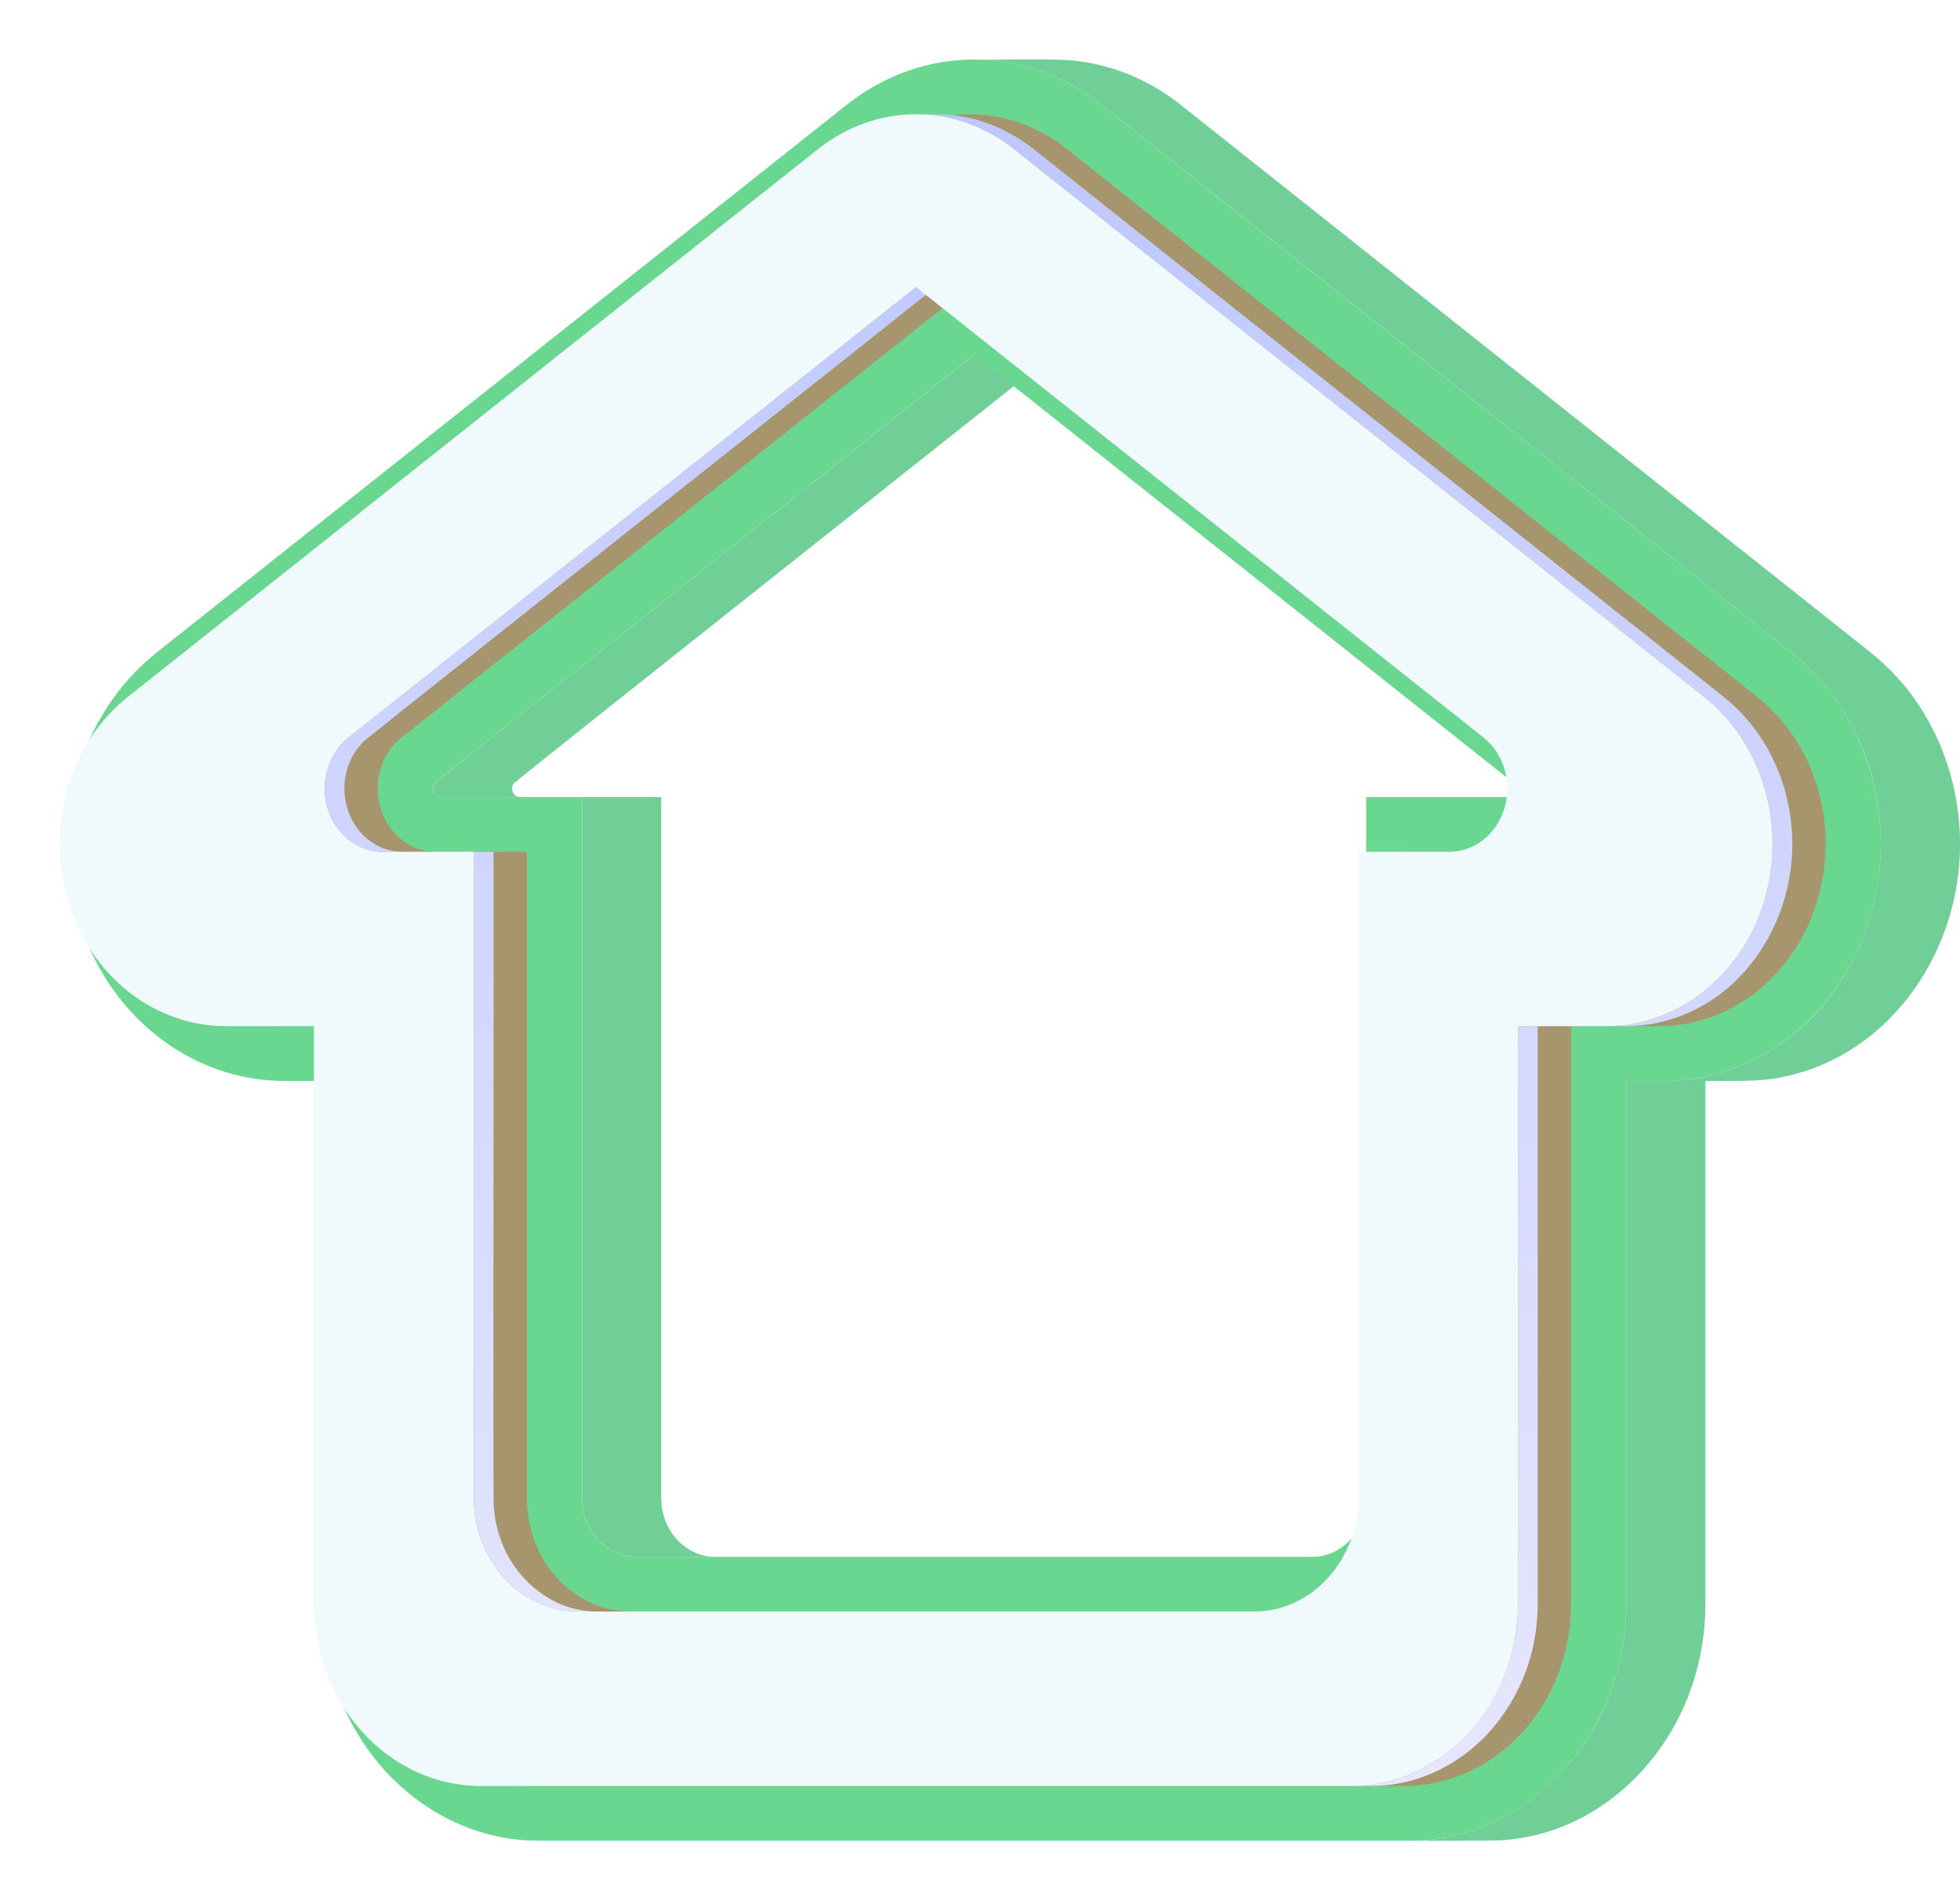
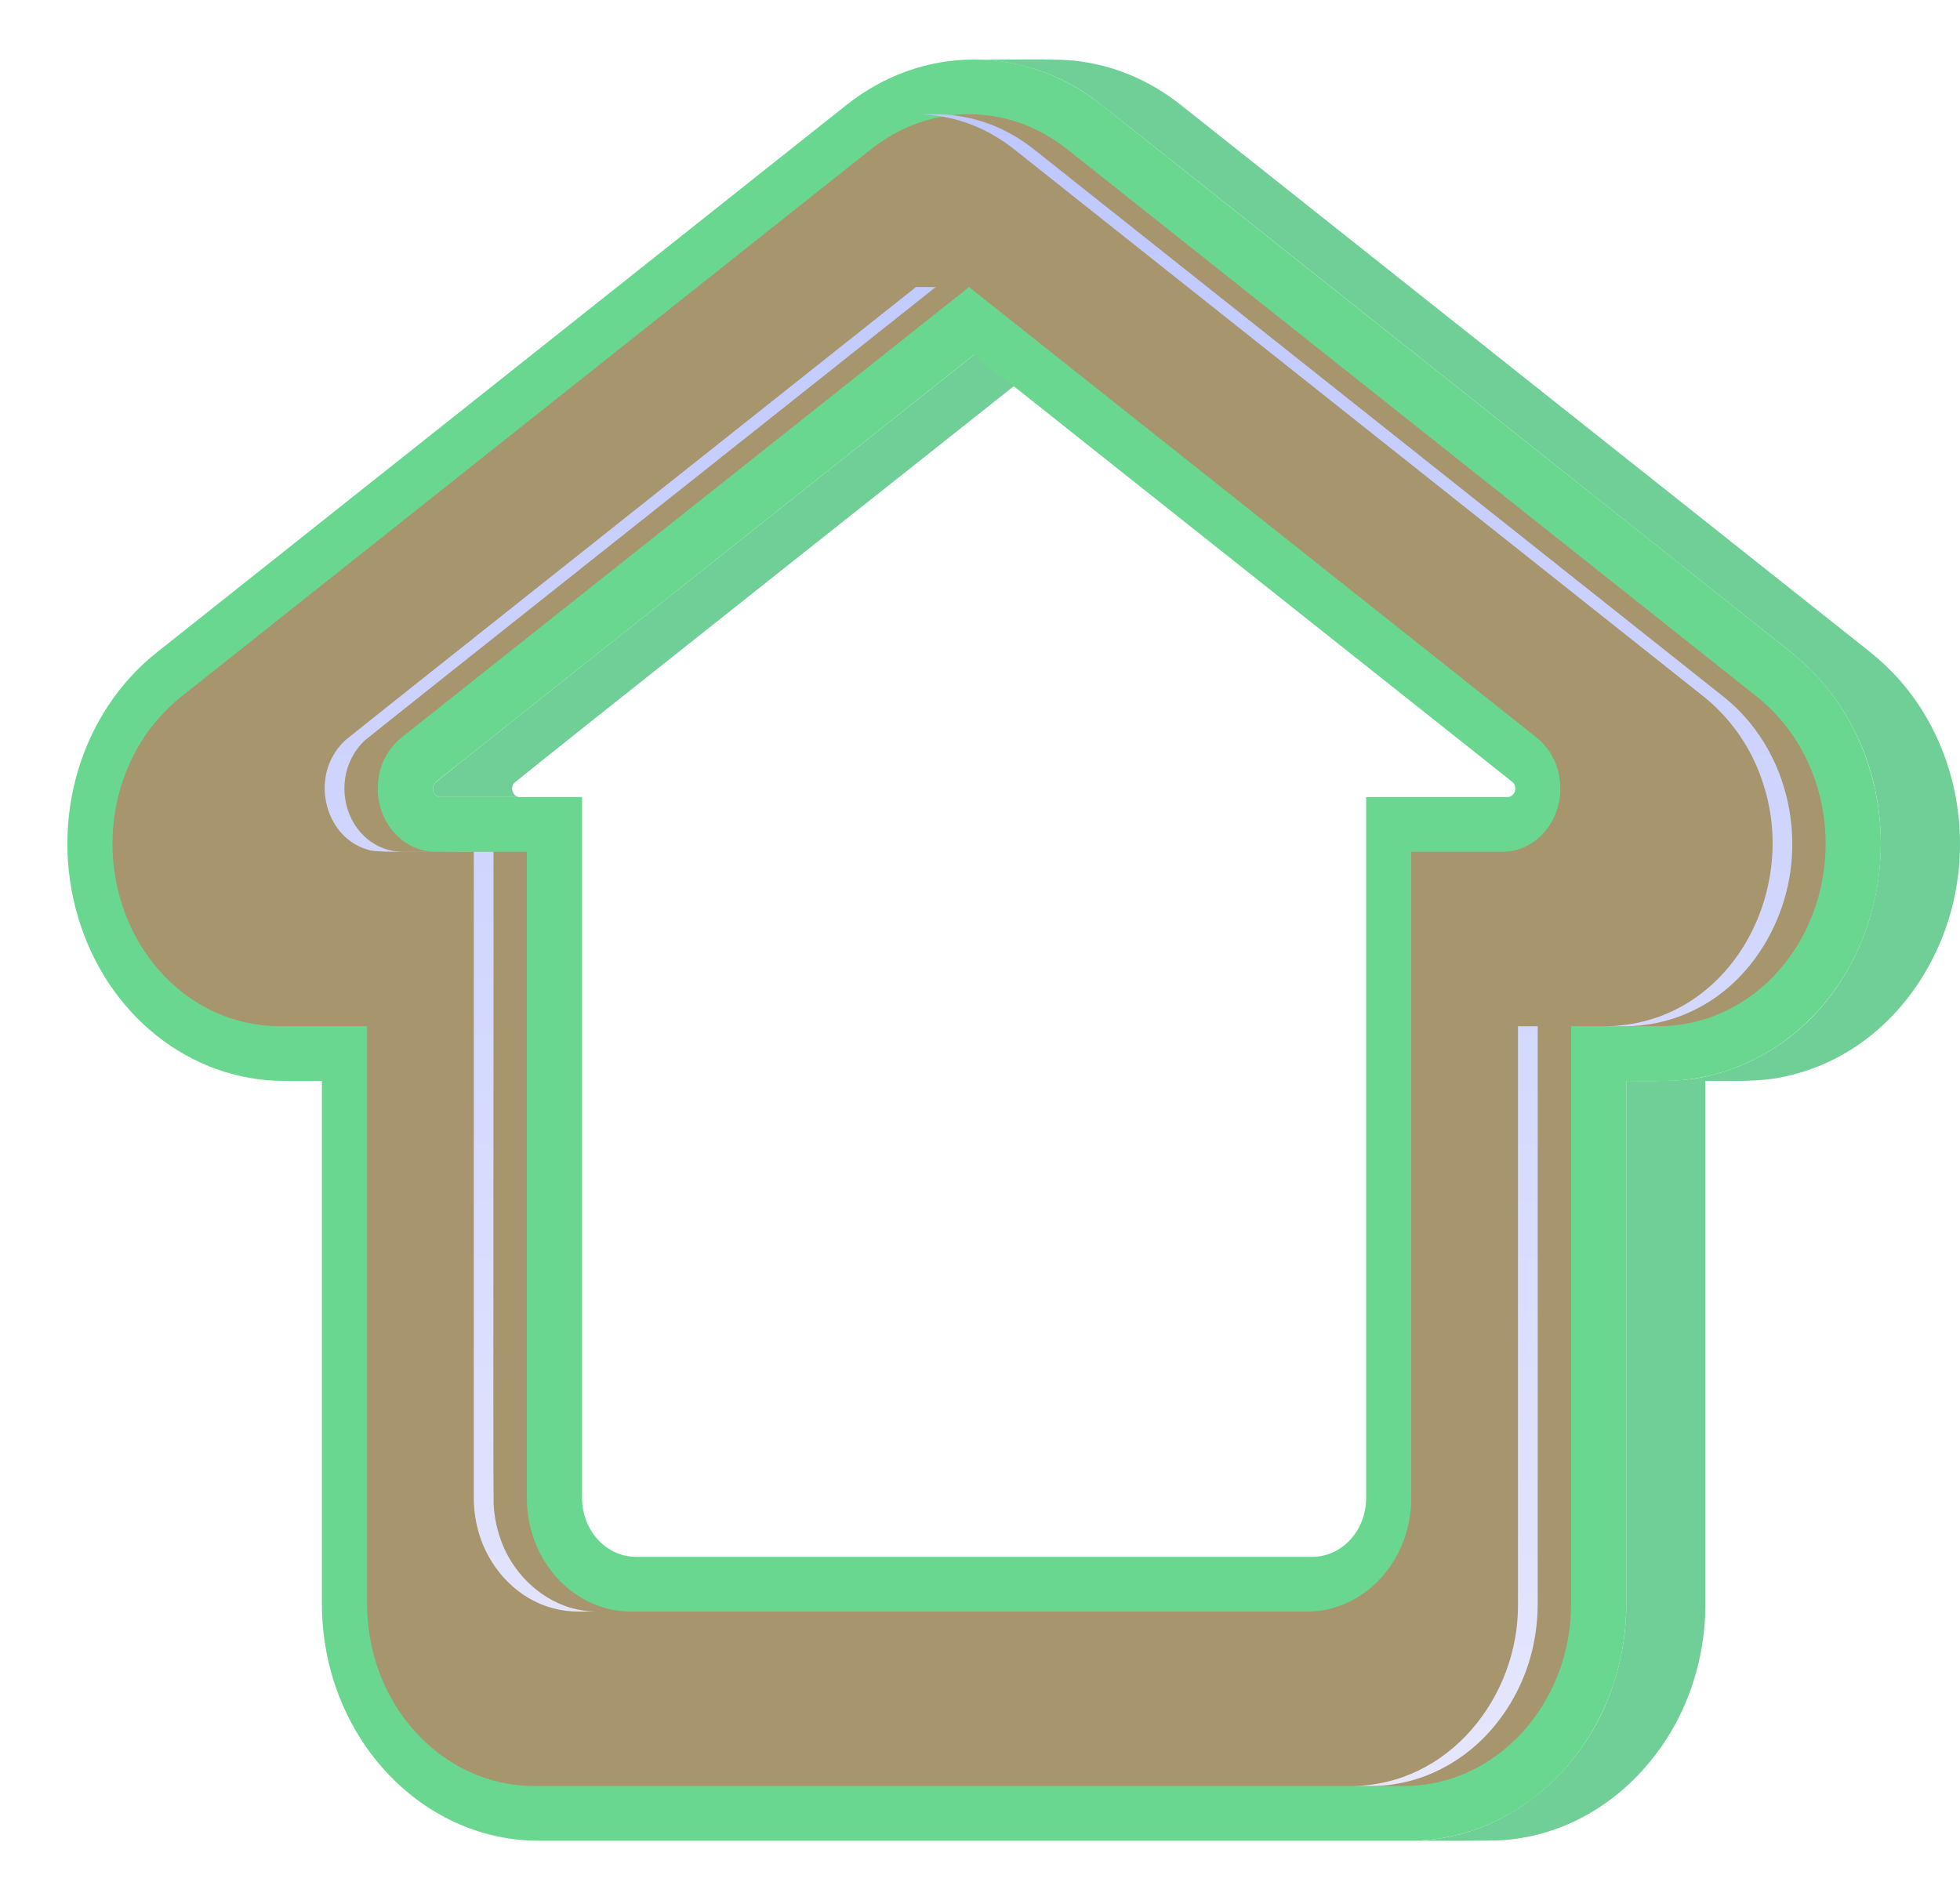
<svg xmlns="http://www.w3.org/2000/svg" width="66" height="64" viewBox="0 0 66 64" fill="none">
  <path d="M17.459 26.842C17.431 26.836 17.404 26.826 17.38 26.812L17.378 26.812C17.313 26.768 17.267 26.7 17.25 26.623C17.233 26.545 17.248 26.465 17.29 26.398C17.322 26.316 35.407 12.015 35.466 11.949H32.802C32.766 11.982 14.678 26.327 14.651 26.364L14.649 26.366C14.64 26.376 14.632 26.387 14.625 26.398L14.623 26.401C14.616 26.412 14.609 26.425 14.603 26.438C14.575 26.504 14.571 26.579 14.591 26.648C14.607 26.701 14.637 26.75 14.679 26.787C14.68 26.788 14.681 26.789 14.682 26.79C14.692 26.798 14.702 26.805 14.713 26.811L14.714 26.812C14.726 26.819 14.738 26.825 14.751 26.83C14.765 26.835 14.779 26.839 14.793 26.842H14.795C14.809 26.844 14.822 26.846 14.835 26.846C14.838 26.846 17.501 26.846 17.505 26.846C17.49 26.846 17.475 26.845 17.46 26.842L17.459 26.842Z" fill="#6FCF97" />
-   <path d="M24.028 52.434C23.236 52.42 22.557 51.801 22.351 51.057C22.294 50.861 22.265 50.659 22.265 50.455V26.845H19.601V50.455C19.601 50.655 19.628 50.854 19.683 51.047C19.848 51.632 20.288 52.147 20.872 52.345L20.873 52.346C21.047 52.404 21.23 52.435 21.415 52.435C22.948 52.435 45.988 52.435 46.854 52.435C46.802 52.434 24.075 52.438 24.028 52.434Z" fill="#6FCF97" />
  <path d="M66 28.408C66.001 26.376 65.266 24.337 63.894 22.825C63.615 22.518 63.312 22.233 62.989 21.974L39.766 3.538C39.696 3.482 39.624 3.427 39.552 3.374C39.301 3.189 39.039 3.02 38.767 2.868C38.03 2.456 37.221 2.185 36.384 2.069C35.639 1.948 33.559 2.028 32.805 2.006C34.278 2.012 35.71 2.492 36.888 3.375C37.196 3.596 60.037 21.756 60.324 21.974C60.511 22.125 60.692 22.282 60.865 22.449C61.495 23.059 62.02 23.769 62.417 24.551C64.46 28.511 63.004 33.885 58.843 35.794C58.406 35.992 57.948 36.145 57.478 36.249C56.68 36.45 55.588 36.405 54.763 36.407V54.016C54.763 54.228 54.755 54.439 54.74 54.65C54.688 55.374 54.544 56.088 54.312 56.776C53.339 59.719 50.632 62.014 47.453 61.998C47.872 61.994 50.296 62.014 50.65 61.976C51.195 61.933 51.733 61.824 52.251 61.651C54.479 60.915 56.211 59.023 56.959 56.828C57.197 56.139 57.345 55.422 57.401 54.695C57.419 54.469 57.426 54.243 57.427 54.016V36.407C58.256 36.404 59.341 36.45 60.143 36.249C63.73 35.462 66.024 31.966 66 28.408Z" fill="#6FCF97" />
  <path d="M60.324 21.974C62.891 24.013 63.956 27.6 62.973 30.896C61.99 34.191 59.197 36.407 56.023 36.407H54.763V54.016C54.763 58.417 51.484 61.998 47.453 61.998H18.15C14.118 61.998 10.84 58.417 10.84 54.016V36.407H9.58C6.406 36.407 3.611 34.192 2.63 30.896C1.648 27.599 2.712 24.013 5.28 21.974L28.501 3.537C29.766 2.536 31.252 2.005 32.804 2.005C34.355 2.005 35.841 2.536 37.101 3.537L60.324 21.974ZM50.764 26.845C51.016 26.845 51.122 26.492 50.917 26.33L32.801 11.948L14.686 26.33C14.482 26.492 14.587 26.845 14.84 26.845H19.6V50.454C19.6 51.548 20.412 52.435 21.414 52.435H44.189C45.191 52.435 46.003 51.548 46.003 50.454V26.845H50.764Z" fill="#6AD791" />
  <g style="mix-blend-mode:multiply" opacity="0.4" filter="url(#filter0_f)">
    <path d="M59.16 23.465C61.134 25.033 61.953 27.79 61.197 30.325C60.441 32.86 58.294 34.563 55.853 34.563H52.904V54.016C52.904 57.401 50.382 60.154 47.283 60.154H17.98C14.881 60.154 12.36 57.401 12.36 54.016V34.563H9.41C6.968 34.563 4.821 32.86 4.066 30.325C3.31 27.79 4.129 25.033 6.104 23.464L29.325 5.029C30.299 4.257 31.443 3.849 32.635 3.849C33.826 3.849 34.967 4.256 35.938 5.028L59.16 23.465ZM52.447 27.218C52.709 26.339 52.425 25.383 51.74 24.839L32.631 9.668L13.523 24.839C12.837 25.383 12.553 26.339 12.815 27.218C13.077 28.098 13.822 28.688 14.669 28.688H17.741V50.454C17.741 52.563 19.312 54.278 21.244 54.278H44.019C45.95 54.278 47.522 52.563 47.522 50.454V28.688H50.593C51.441 28.688 52.185 28.098 52.447 27.218" fill="#FF3236" />
  </g>
  <path d="M19.93 54.273C18.503 54.203 17.277 53.119 16.839 51.792C16.712 51.419 16.639 51.03 16.622 50.636C16.6 50.303 16.629 28.987 16.618 28.689H13.546C13.488 28.688 13.43 28.684 13.372 28.68C12.953 28.636 12.561 28.453 12.26 28.16C11.574 27.507 11.406 26.403 11.825 25.562C11.938 25.328 12.093 25.118 12.282 24.94C12.368 24.849 31.4 9.761 31.508 9.668H30.844C30.729 9.766 11.719 24.839 11.628 24.931C11.452 25.094 11.304 25.286 11.191 25.498C10.569 26.643 11.108 28.28 12.42 28.628H12.421C12.636 28.745 15.649 28.667 15.954 28.688V50.454C15.954 50.51 15.955 50.566 15.957 50.622C15.971 50.952 16.023 51.279 16.113 51.597C16.433 52.728 17.285 53.725 18.414 54.105C18.689 54.199 18.976 54.255 19.266 54.272C19.4 54.283 19.977 54.277 20.121 54.279C20.057 54.279 19.994 54.276 19.93 54.273Z" fill="url(#paint0_linear)" />
  <path d="M51.116 54.016C51.146 57.158 48.774 60.15 45.495 60.154C45.925 60.151 46.484 60.17 46.903 60.1C48.19 59.919 49.376 59.227 50.223 58.252C50.98 57.377 51.484 56.313 51.68 55.174C51.733 54.869 51.765 54.561 51.776 54.252C51.778 54.173 51.78 54.095 51.78 54.016V34.564H51.116V54.016Z" fill="url(#paint1_linear)" />
  <path d="M60.352 28.411C60.352 26.939 59.852 25.464 58.911 24.325C58.65 24.009 58.357 23.721 58.036 23.465L34.814 5.028C34.76 4.985 34.705 4.943 34.65 4.902C34.4 4.718 34.136 4.555 33.86 4.414L33.859 4.413C33.248 4.102 32.582 3.916 31.898 3.864C31.642 3.84 31.11 3.851 30.847 3.849C31.757 3.851 32.651 4.091 33.438 4.545C33.687 4.688 33.925 4.85 34.15 5.028L57.372 23.465C57.481 23.552 57.587 23.643 57.69 23.738C58.493 24.484 59.082 25.429 59.398 26.478C60.556 30.169 58.164 34.52 54.066 34.564C54.297 34.561 54.828 34.572 55.05 34.553C55.69 34.513 56.316 34.356 56.899 34.091C59.068 33.114 60.37 30.743 60.352 28.411Z" fill="url(#paint2_linear)" />
-   <path d="M57.372 23.465C59.346 25.033 60.166 27.79 59.41 30.325C58.654 32.86 56.506 34.563 54.065 34.563H51.116V54.016C51.116 57.401 48.594 60.154 45.495 60.154H16.192C13.093 60.154 10.572 57.401 10.572 54.016V34.563H7.623C5.181 34.563 3.033 32.86 2.278 30.325C1.522 27.79 2.341 25.033 4.316 23.464L27.537 5.029C28.511 4.257 29.656 3.849 30.847 3.849C32.038 3.849 33.18 4.256 34.15 5.028L57.372 23.465ZM50.66 27.218C50.922 26.339 50.637 25.383 49.953 24.839L30.844 9.668L11.735 24.839C11.05 25.383 10.766 26.339 11.028 27.218C11.29 28.098 12.035 28.688 12.882 28.688H15.953V50.454C15.953 52.563 17.524 54.278 19.456 54.278H42.231C44.163 54.278 45.734 52.563 45.734 50.454V28.688H48.806C49.653 28.688 50.398 28.098 50.66 27.218Z" fill="#F0FAFD" />
  <defs>
    <filter id="filter0_f" x="0.788" y="0.849" width="63.688" height="62.305" filterUnits="userSpaceOnUse" color-interpolation-filters="sRGB">
      <feFlood flood-opacity="0" result="BackgroundImageFix" />
      <feBlend mode="normal" in="SourceGraphic" in2="BackgroundImageFix" result="shape" />
      <feGaussianBlur stdDeviation="1.5" result="effect1_foregroundBlur" />
    </filter>
    <linearGradient id="paint0_linear" x1="35.643" y1="3.848" x2="35.643" y2="60.154" gradientUnits="userSpaceOnUse">
      <stop stop-color="#BEC8FF" />
      <stop offset="1" stop-color="#E6E6FD" />
    </linearGradient>
    <linearGradient id="paint1_linear" x1="35.643" y1="3.848" x2="35.643" y2="60.154" gradientUnits="userSpaceOnUse">
      <stop stop-color="#BEC8FF" />
      <stop offset="1" stop-color="#E6E6FD" />
    </linearGradient>
    <linearGradient id="paint2_linear" x1="35.643" y1="3.848" x2="35.643" y2="60.154" gradientUnits="userSpaceOnUse">
      <stop stop-color="#BEC8FF" />
      <stop offset="1" stop-color="#E6E6FD" />
    </linearGradient>
  </defs>
</svg>